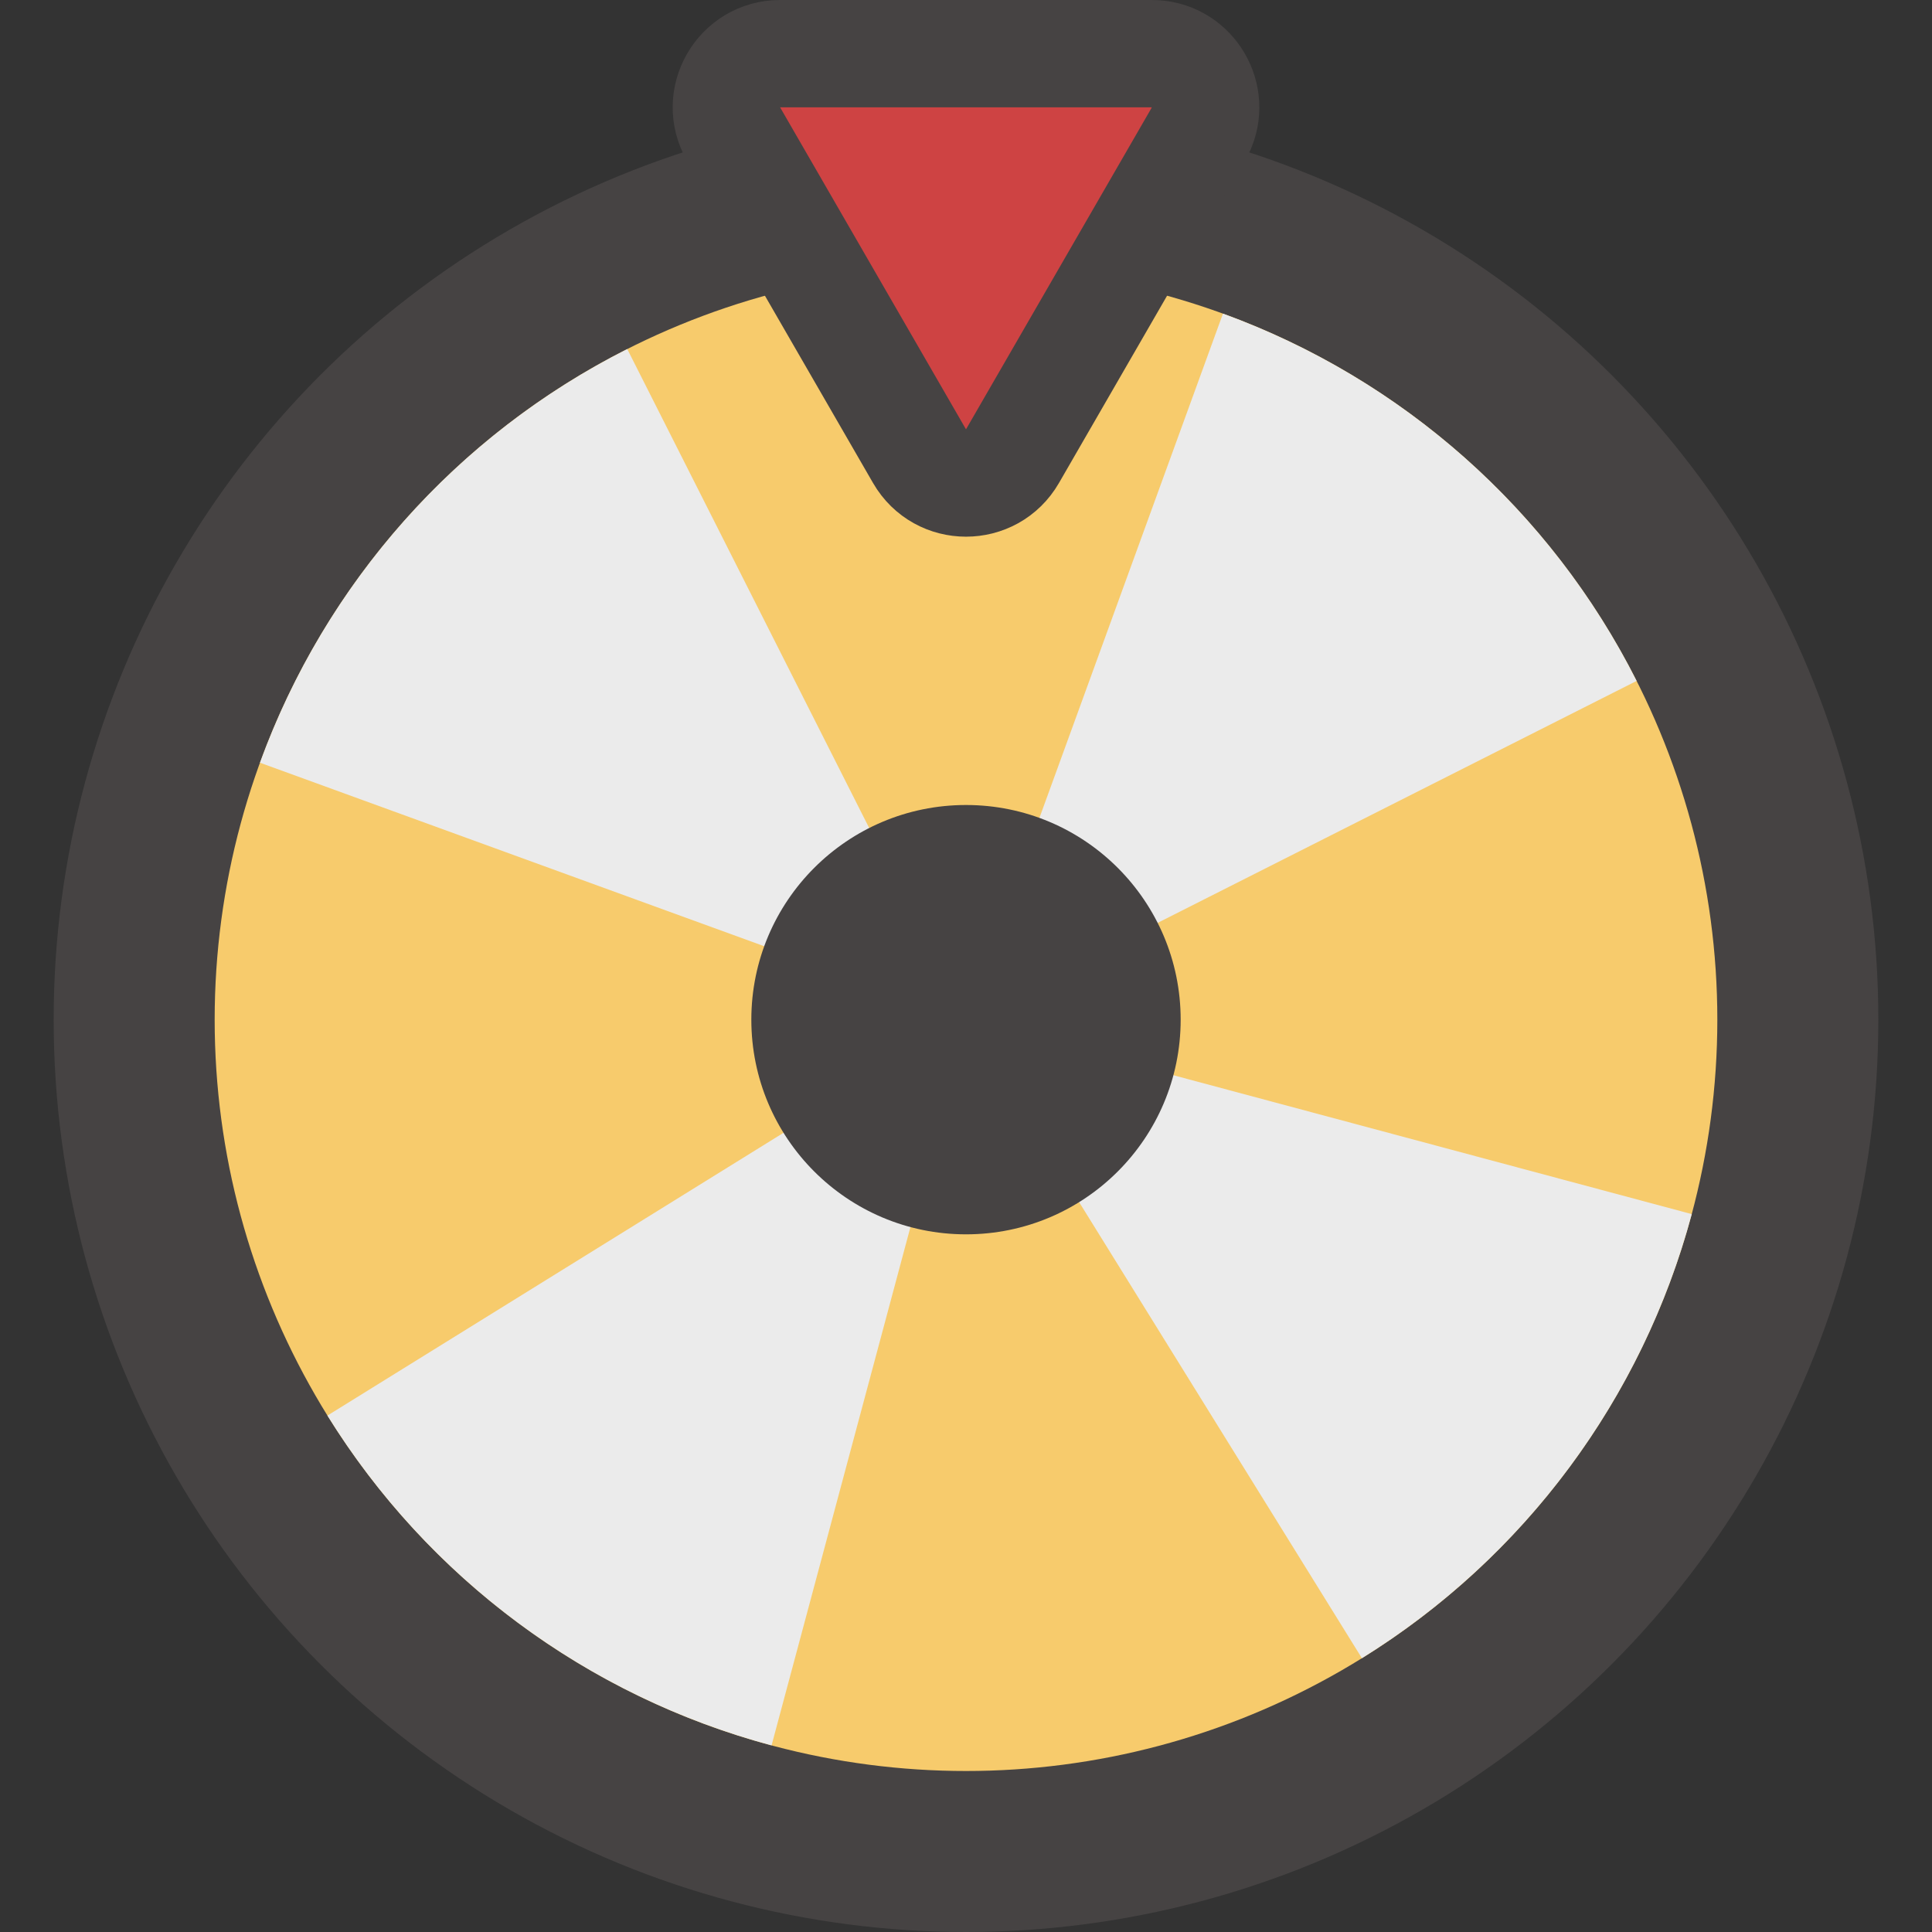
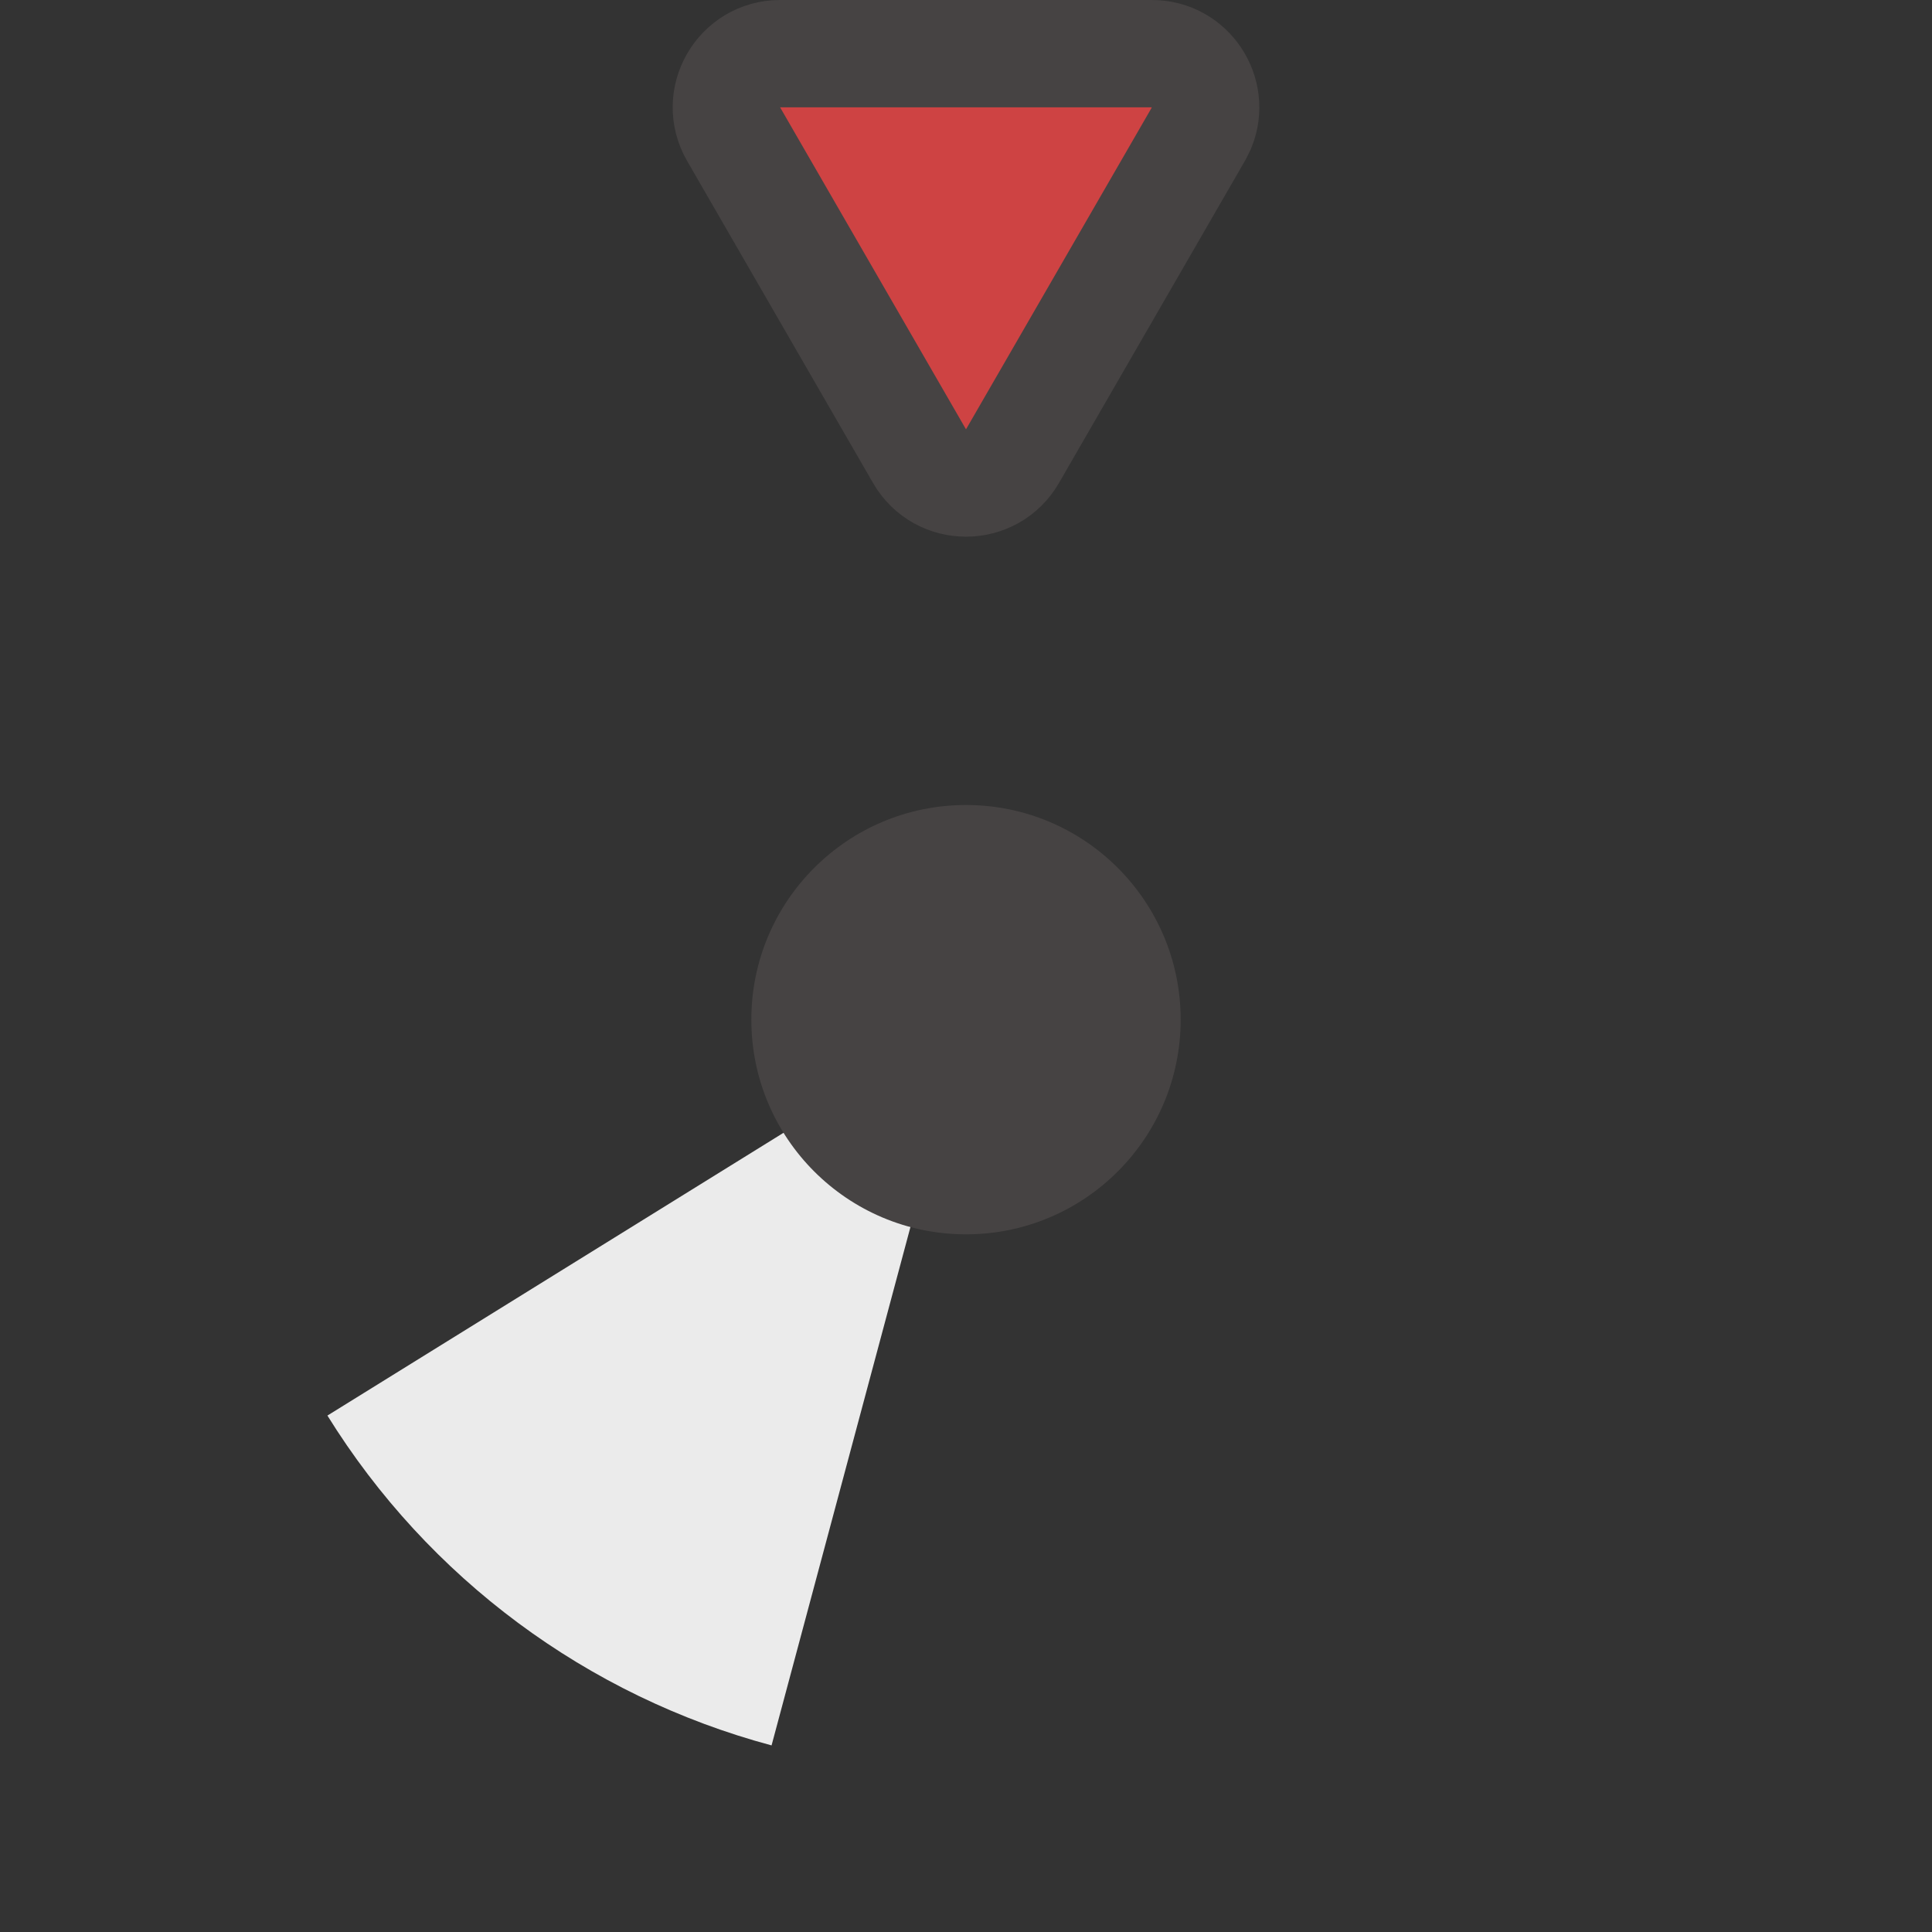
<svg xmlns="http://www.w3.org/2000/svg" width="36" height="36" viewBox="0 0 36 36" fill="none">
  <rect x="0" y="0" width="36" height="36" fill="#333333" stroke="none" />
  <g clip-path="url(#clip0_92_2482)">
-     <circle cx="18" cy="19" r="17" fill="#464343" />
-     <circle cx="18" cy="19" r="14" fill="#F7CB6C" />
    <path d="M14.377 32.523C10.937 31.601 7.978 29.404 6.101 26.377L18 19L14.377 32.523Z" fill="#EBEBEB" />
-     <path d="M31.523 22.623C30.601 26.063 28.404 29.022 25.377 30.898L18 19L31.523 22.623Z" fill="#EBEBEB" />
-     <path d="M22.788 5.844C26.134 7.062 28.891 9.509 30.496 12.688L18 19L22.788 5.844Z" fill="#EBEBEB" />
-     <path d="M4.844 14.212C6.062 10.866 8.509 8.109 11.688 6.504L18 19L4.844 14.212Z" fill="#EBEBEB" />
    <circle cx="18" cy="19" r="4" fill="#464343" />
    <path d="M18.866 8.5C18.481 9.167 17.519 9.167 17.134 8.5L13.67 2.5C13.285 1.833 13.766 1 14.536 1L21.464 1C22.185 1 22.654 1.732 22.393 2.373L22.33 2.5L18.866 8.5Z" fill="#CE4343" stroke="#464343" stroke-width="2" />
  </g>
  <defs>
    <clipPath id="clip0_92_2482">
      <rect width="36" height="36" fill="white" />
    </clipPath>
  </defs>
</svg>